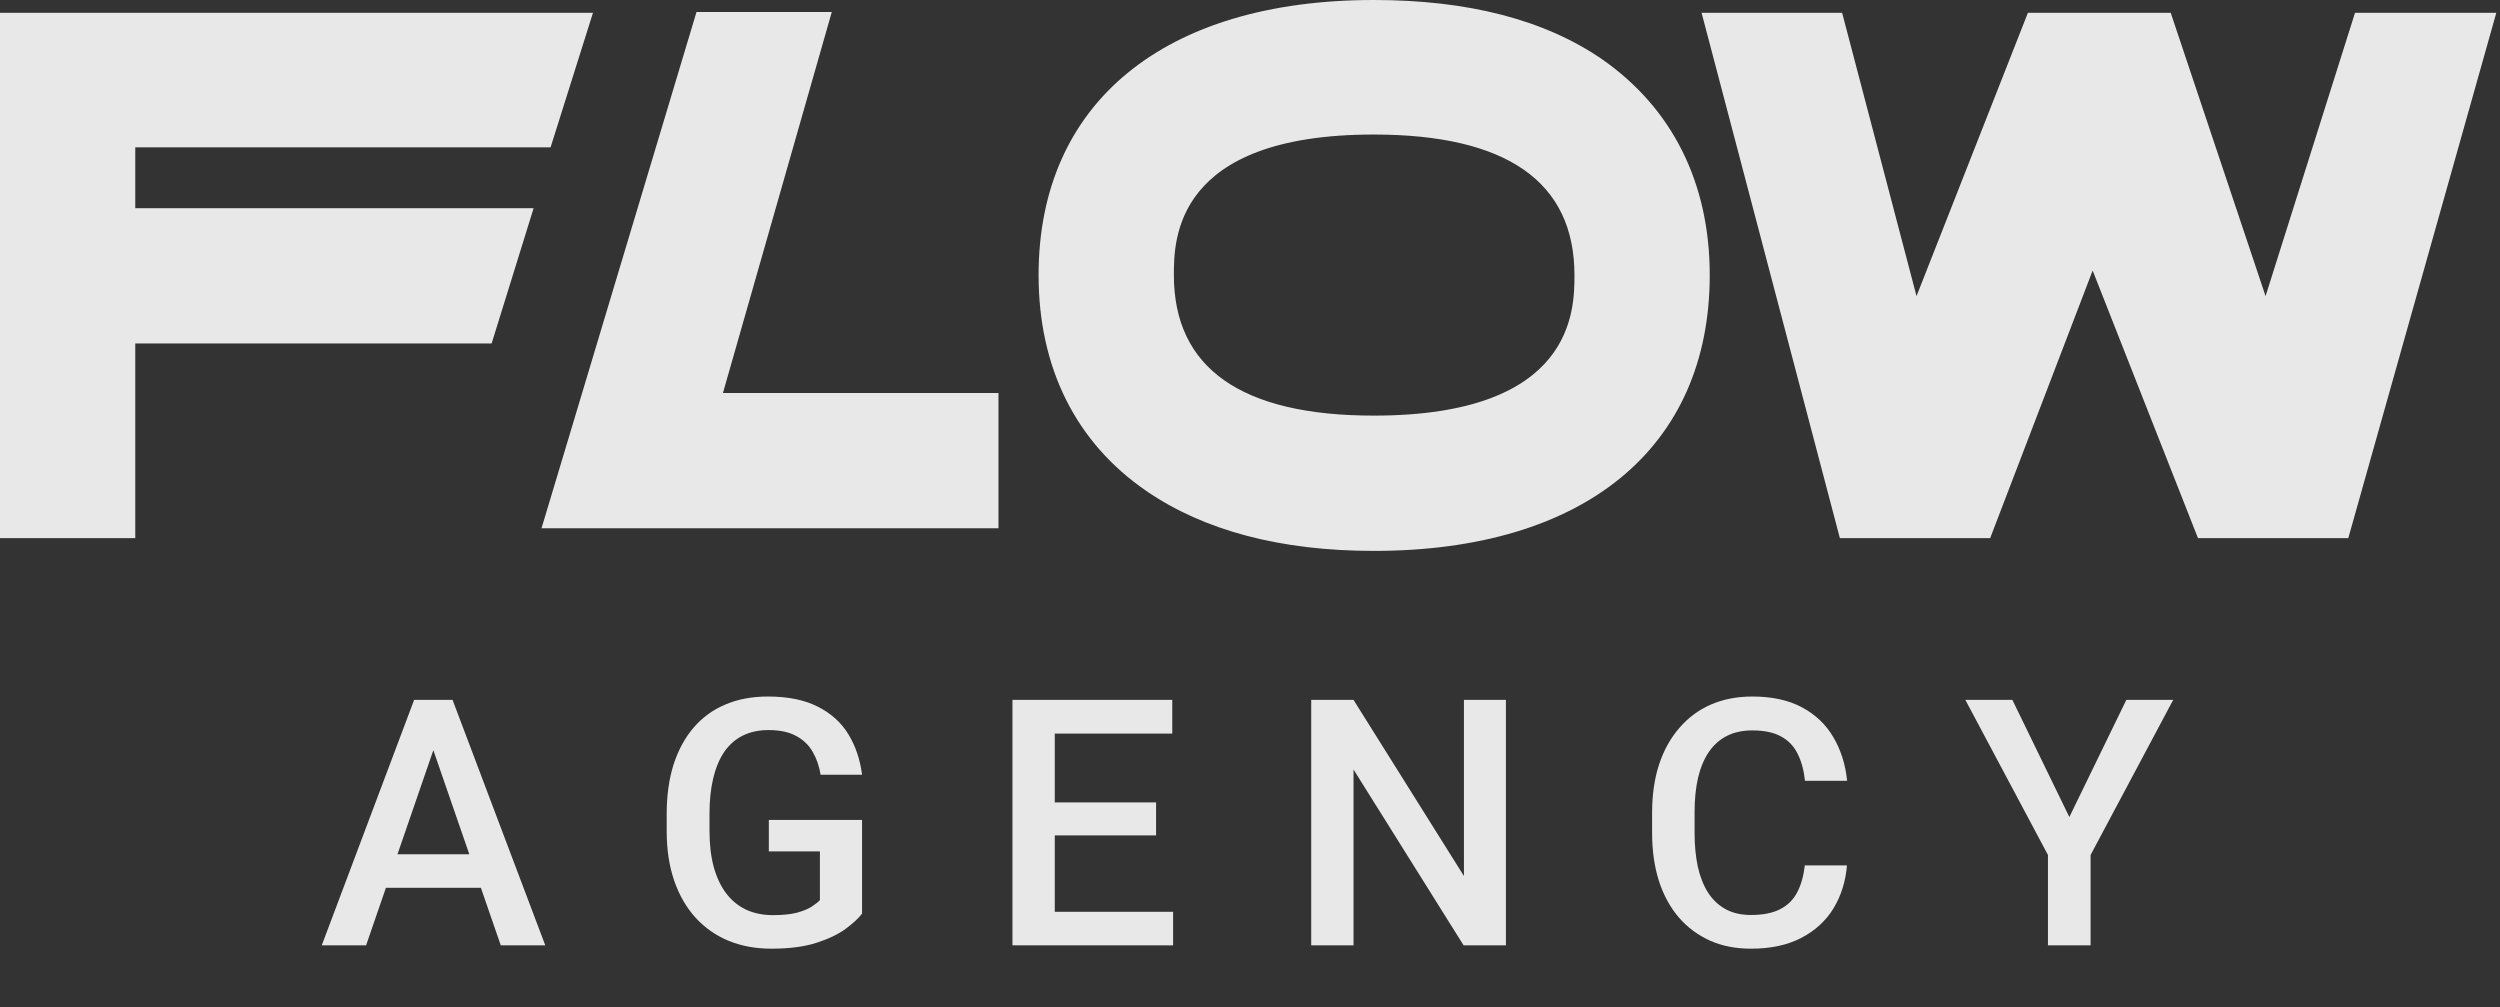
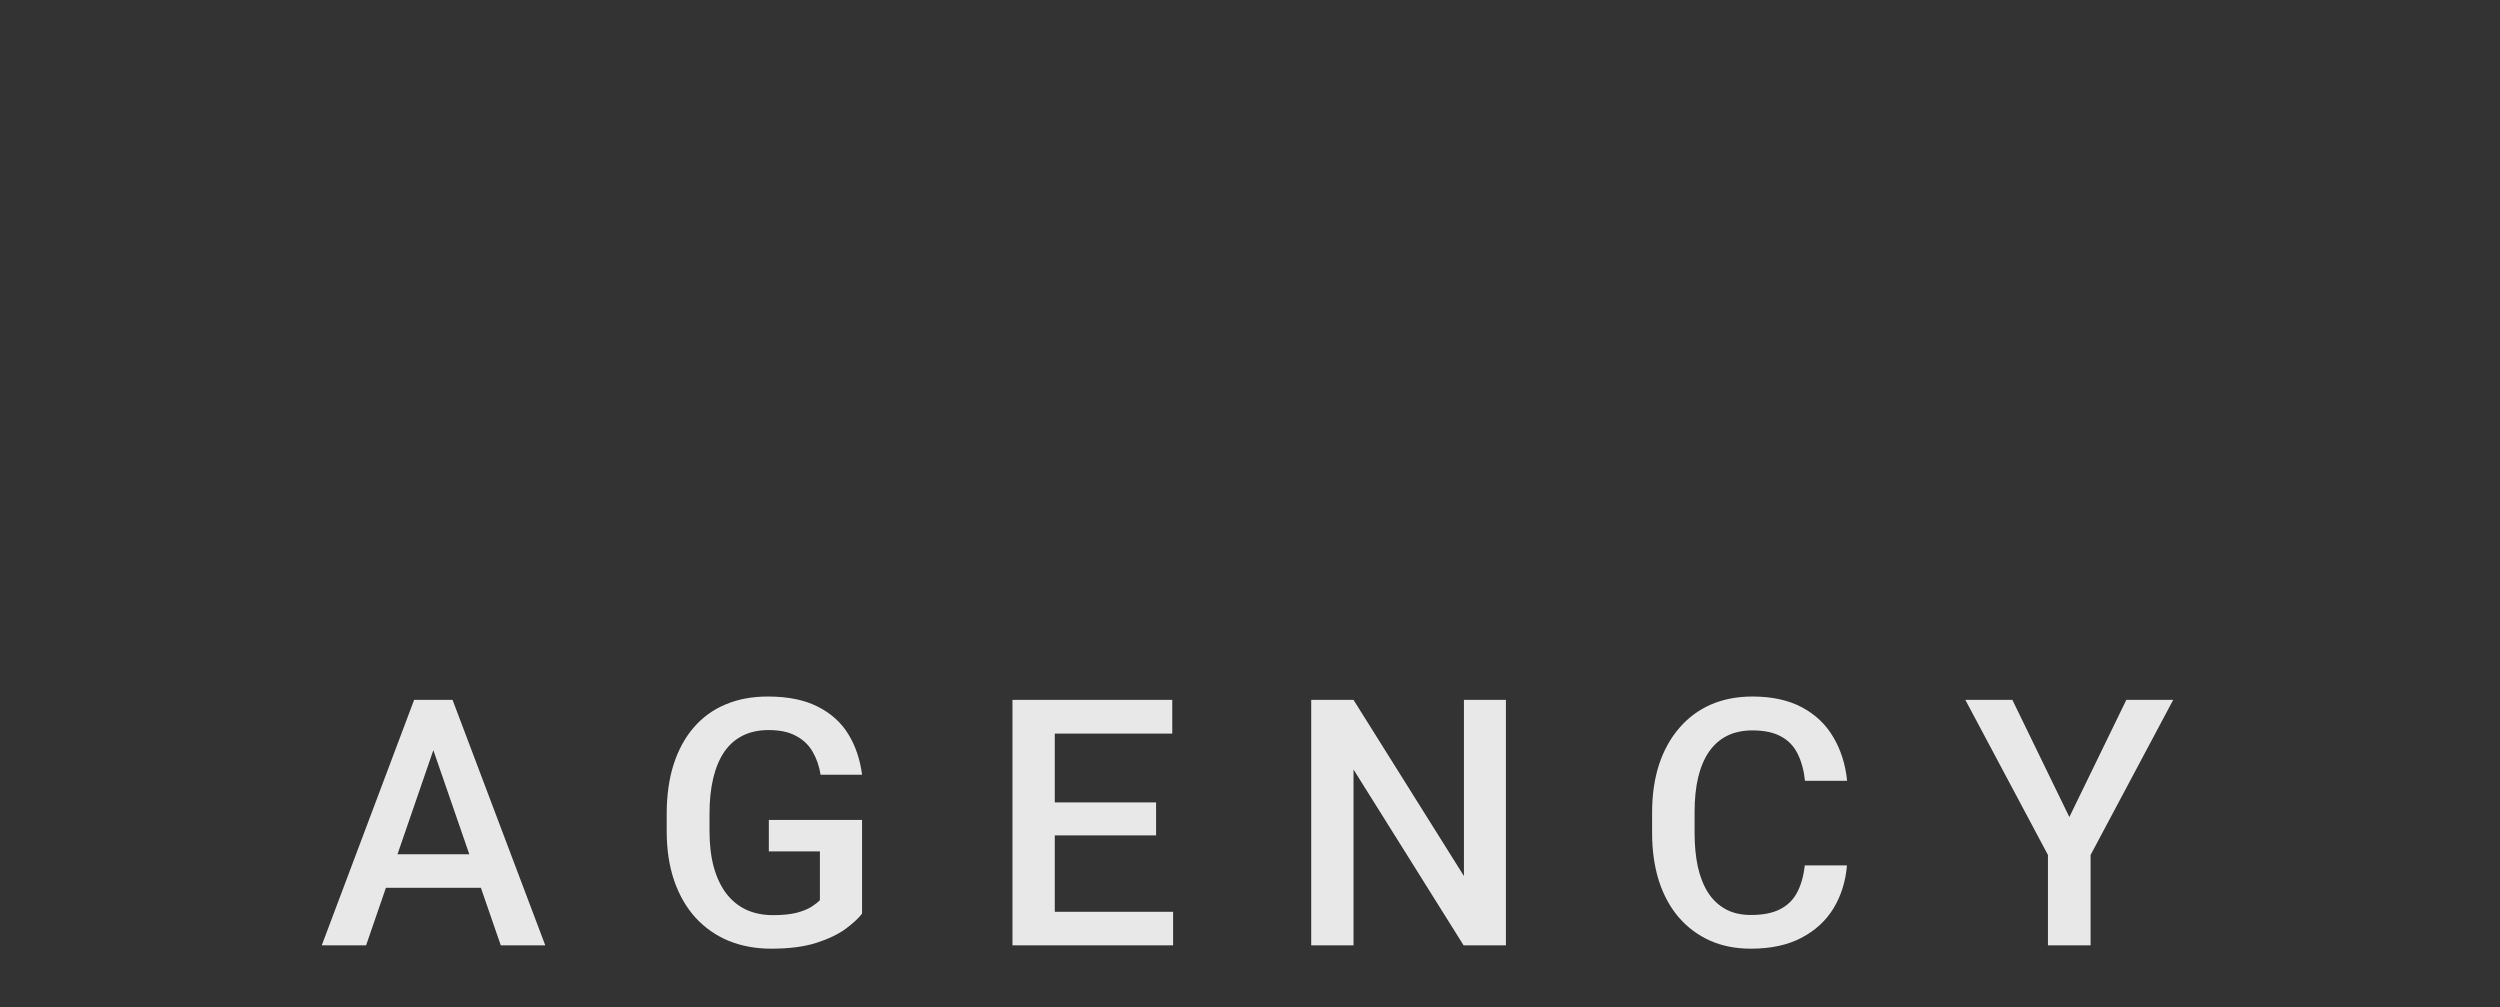
<svg xmlns="http://www.w3.org/2000/svg" width="412" height="166" viewBox="0 0 412 166" fill="none">
  <rect x="0" y="0" width="412" height="166" fill="#333333" stroke="none" />
  <g opacity="0.9">
-     <path d="M388.107 2.106H411.393L386.998 88.683H362.226L344.87 44.589L327.981 88.683H303.21L280.42 2.106H303.581L315.843 48.8L334.199 2.106H357.732L373.365 48.8L388.107 2.106Z" fill="#FCFCFD" />
-     <path d="M264.053 9.785C275.571 17.835 281.764 30.098 281.764 45.332C281.764 73.819 261.08 90.788 226.4 90.788C211.041 90.788 198.408 87.444 188.871 80.879C177.352 72.952 171.159 60.69 171.159 45.332C171.159 16.968 191.843 0 226.4 0C241.882 0 254.516 3.22 264.053 9.785ZM226.4 68.493C259.47 68.493 259.47 51.029 259.47 45.332C259.47 29.974 248.323 22.171 226.4 22.171C193.454 22.171 193.454 39.635 193.454 45.332C193.454 60.69 204.601 68.493 226.4 68.493Z" fill="#FCFCFD" />
-     <path d="M119.14 64.765H164.547V87.06H89.242L95.935 64.765L114.784 1.978H137.079L119.14 64.765Z" fill="#FCFCFD" />
-     <path d="M90.737 24.276H22.294V34.309H87.939L81.02 56.603H22.294V88.683H0V2.106H97.724L90.737 24.276Z" fill="#FCFCFD" />
    <path d="M72.415 120.732L60.332 155.788H53.026L68.248 115.343H72.915L72.415 120.732ZM82.526 155.788L70.415 120.732L69.887 115.343H74.582L89.86 155.788H82.526ZM81.943 140.787V146.315H59.943V140.787H81.943ZM142.066 135.121V150.565C141.492 151.325 140.594 152.158 139.371 153.065C138.168 153.954 136.566 154.723 134.566 155.371C132.566 156.019 130.075 156.343 127.094 156.343C124.556 156.343 122.232 155.917 120.121 155.065C118.01 154.195 116.186 152.926 114.649 151.26C113.13 149.593 111.954 147.565 111.121 145.176C110.288 142.769 109.871 140.028 109.871 136.954V134.148C109.871 131.093 110.251 128.371 111.01 125.982C111.788 123.574 112.899 121.537 114.343 119.871C115.788 118.204 117.529 116.945 119.566 116.093C121.621 115.222 123.945 114.787 126.538 114.787C129.853 114.787 132.594 115.343 134.76 116.454C136.945 117.546 138.631 119.065 139.816 121.009C141.001 122.954 141.751 125.176 142.066 127.676H135.233C135.01 126.269 134.575 125.009 133.927 123.898C133.297 122.787 132.39 121.917 131.205 121.287C130.038 120.639 128.519 120.315 126.649 120.315C125.038 120.315 123.621 120.621 122.399 121.232C121.177 121.843 120.158 122.741 119.343 123.926C118.547 125.111 117.945 126.556 117.538 128.26C117.13 129.963 116.927 131.908 116.927 134.093V136.954C116.927 139.176 117.158 141.149 117.621 142.871C118.103 144.593 118.788 146.047 119.677 147.232C120.584 148.417 121.686 149.315 122.982 149.926C124.279 150.519 125.742 150.815 127.371 150.815C128.964 150.815 130.269 150.686 131.288 150.426C132.307 150.149 133.112 149.825 133.705 149.454C134.316 149.065 134.788 148.695 135.121 148.343V140.315H126.705V135.121H142.066ZM193.328 150.26V155.788H171.855V150.26H193.328ZM173.827 115.343V155.788H166.855V115.343H173.827ZM190.522 132.232V137.676H171.855V132.232H190.522ZM193.189 115.343V120.898H171.855V115.343H193.189ZM248.173 115.343V155.788H241.2L223.061 126.815V155.788H216.089V115.343H223.061L241.256 144.371V115.343H248.173ZM297.434 142.621H304.379C304.157 145.269 303.416 147.63 302.157 149.704C300.897 151.76 299.129 153.38 296.851 154.565C294.573 155.751 291.805 156.343 288.545 156.343C286.045 156.343 283.795 155.899 281.795 155.01C279.795 154.102 278.082 152.825 276.656 151.176C275.23 149.51 274.138 147.5 273.379 145.149C272.638 142.797 272.267 140.167 272.267 137.26V133.898C272.267 130.991 272.647 128.361 273.406 126.009C274.184 123.658 275.295 121.648 276.74 119.982C278.184 118.296 279.916 117.009 281.934 116.12C283.971 115.232 286.258 114.787 288.795 114.787C292.018 114.787 294.74 115.38 296.962 116.565C299.184 117.75 300.907 119.389 302.129 121.482C303.37 123.574 304.129 125.972 304.407 128.676H297.462C297.277 126.935 296.87 125.445 296.24 124.204C295.629 122.963 294.721 122.019 293.518 121.371C292.314 120.704 290.74 120.371 288.795 120.371C287.203 120.371 285.814 120.667 284.629 121.259C283.444 121.852 282.453 122.722 281.656 123.871C280.86 125.019 280.258 126.435 279.851 128.121C279.462 129.787 279.268 131.695 279.268 133.843V137.26C279.268 139.297 279.443 141.149 279.795 142.815C280.166 144.463 280.721 145.88 281.462 147.065C282.221 148.25 283.184 149.167 284.351 149.815C285.518 150.463 286.916 150.788 288.545 150.788C290.527 150.788 292.129 150.473 293.351 149.843C294.592 149.213 295.527 148.297 296.157 147.093C296.805 145.871 297.231 144.38 297.434 142.621ZM331.64 115.343L341.029 134.648L350.418 115.343H358.141L344.529 140.899V155.788H337.502V140.899L323.89 115.343H331.64Z" fill="#FCFCFD" />
  </g>
</svg>